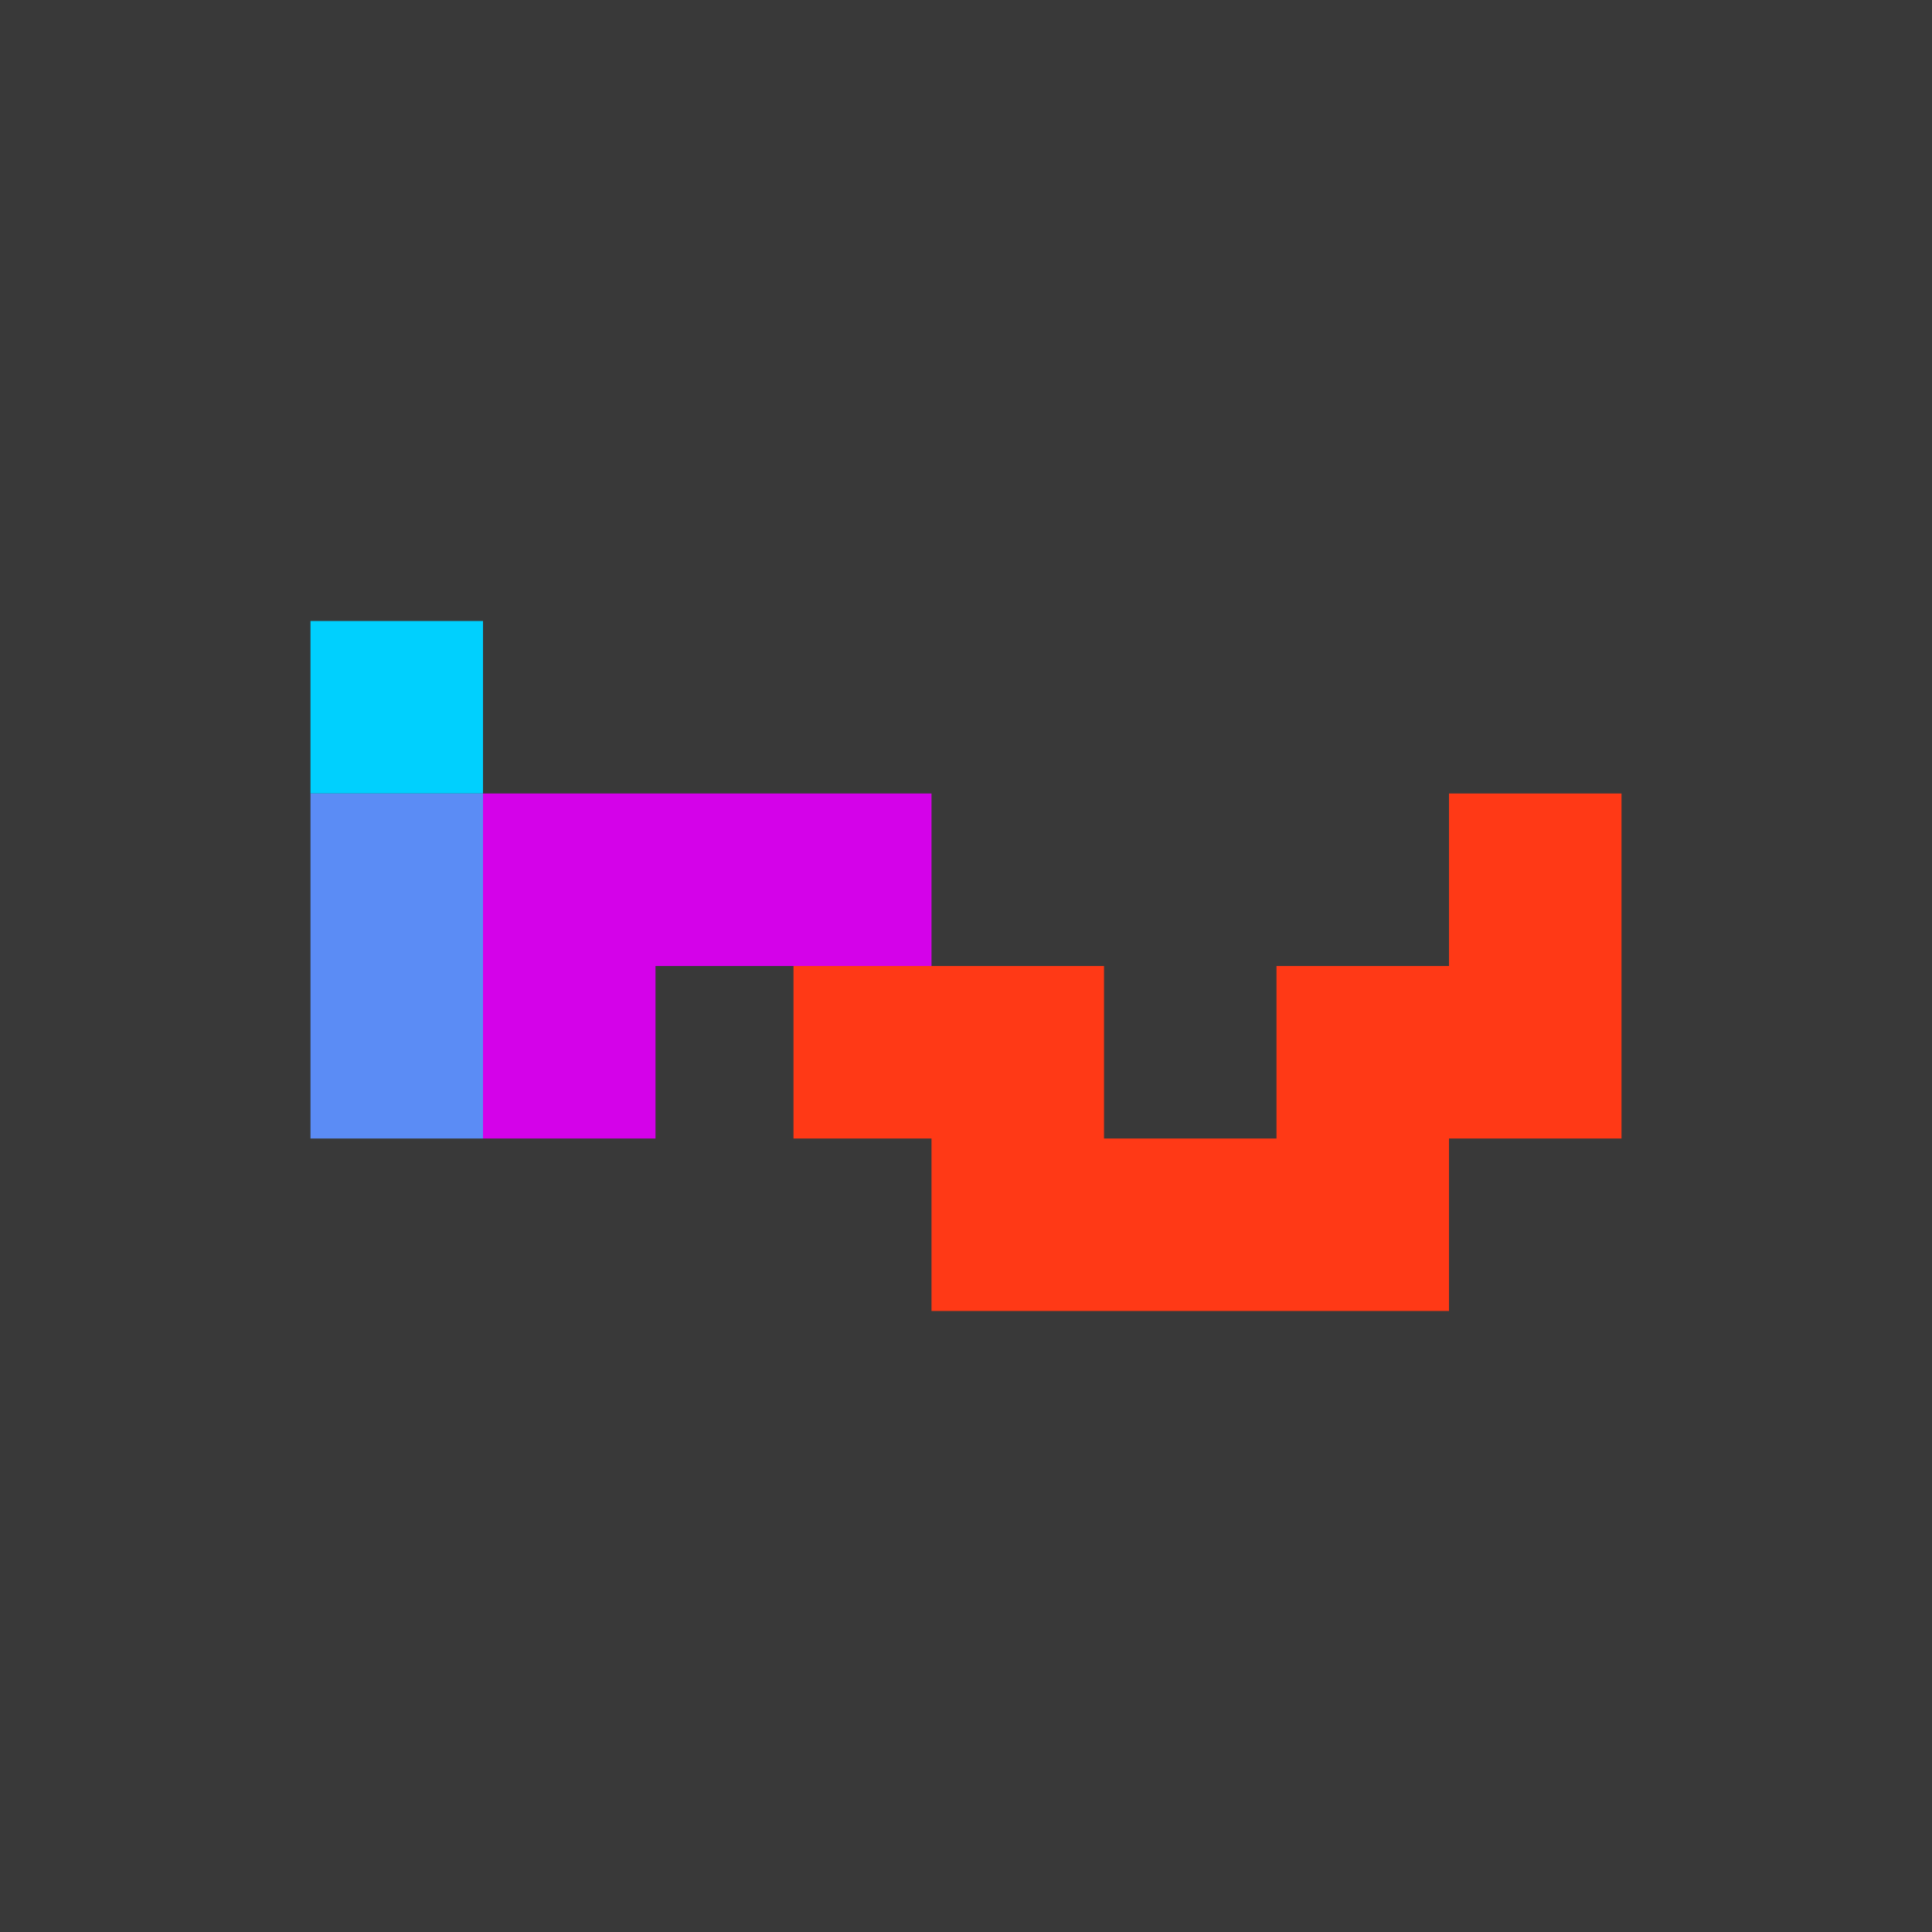
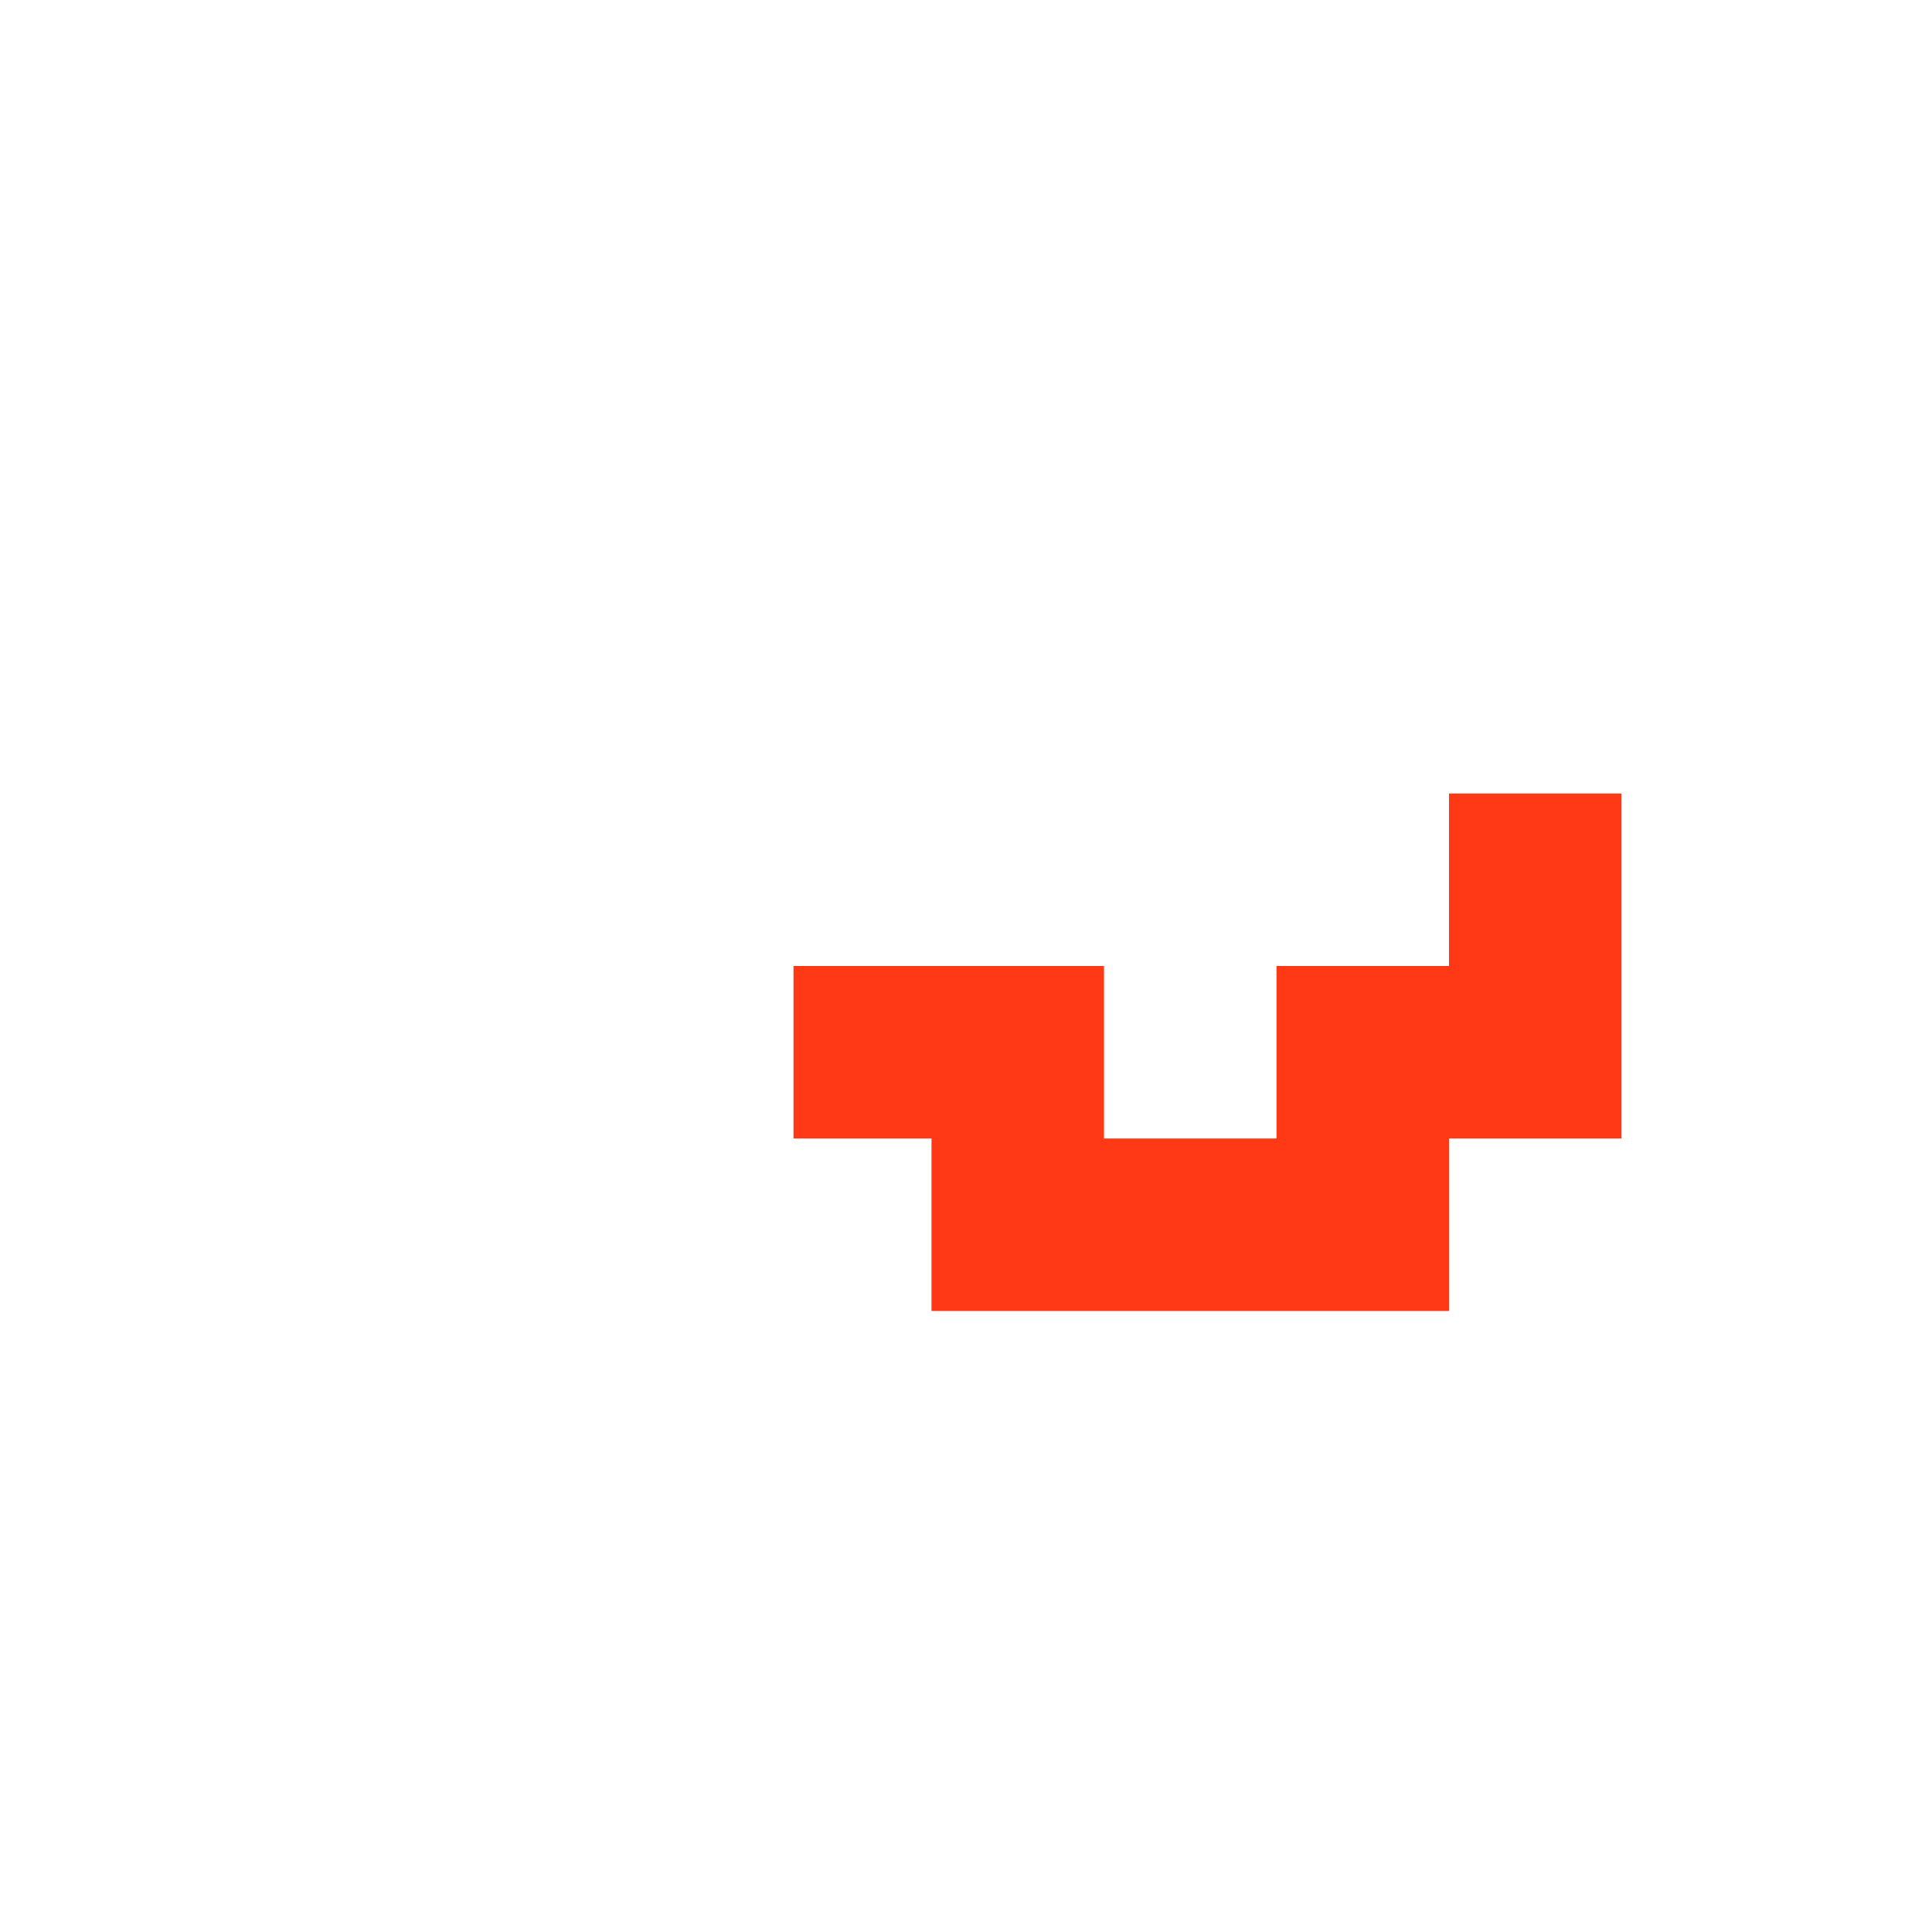
<svg xmlns="http://www.w3.org/2000/svg" width="56" height="56" viewBox="0 0 56 56">
-   <path fill="#393939" d="M0 0h56v56H0z" />
-   <path fill="#00D0FE" d="M9 18h5v5H9z" />
-   <path fill="#5B8CF5" d="M9 23h5v10H9z" />
-   <path d="M19 33h-5V23h13v5h-8v5Z" fill="#D402E9" />
+   <path fill="#393939" d="M0 0h56H0z" />
  <path d="M23 28v5h4v5h15v-5h5V23h-5v5h-5v5h-5v-5h-9Z" fill="#FF3916" />
</svg>